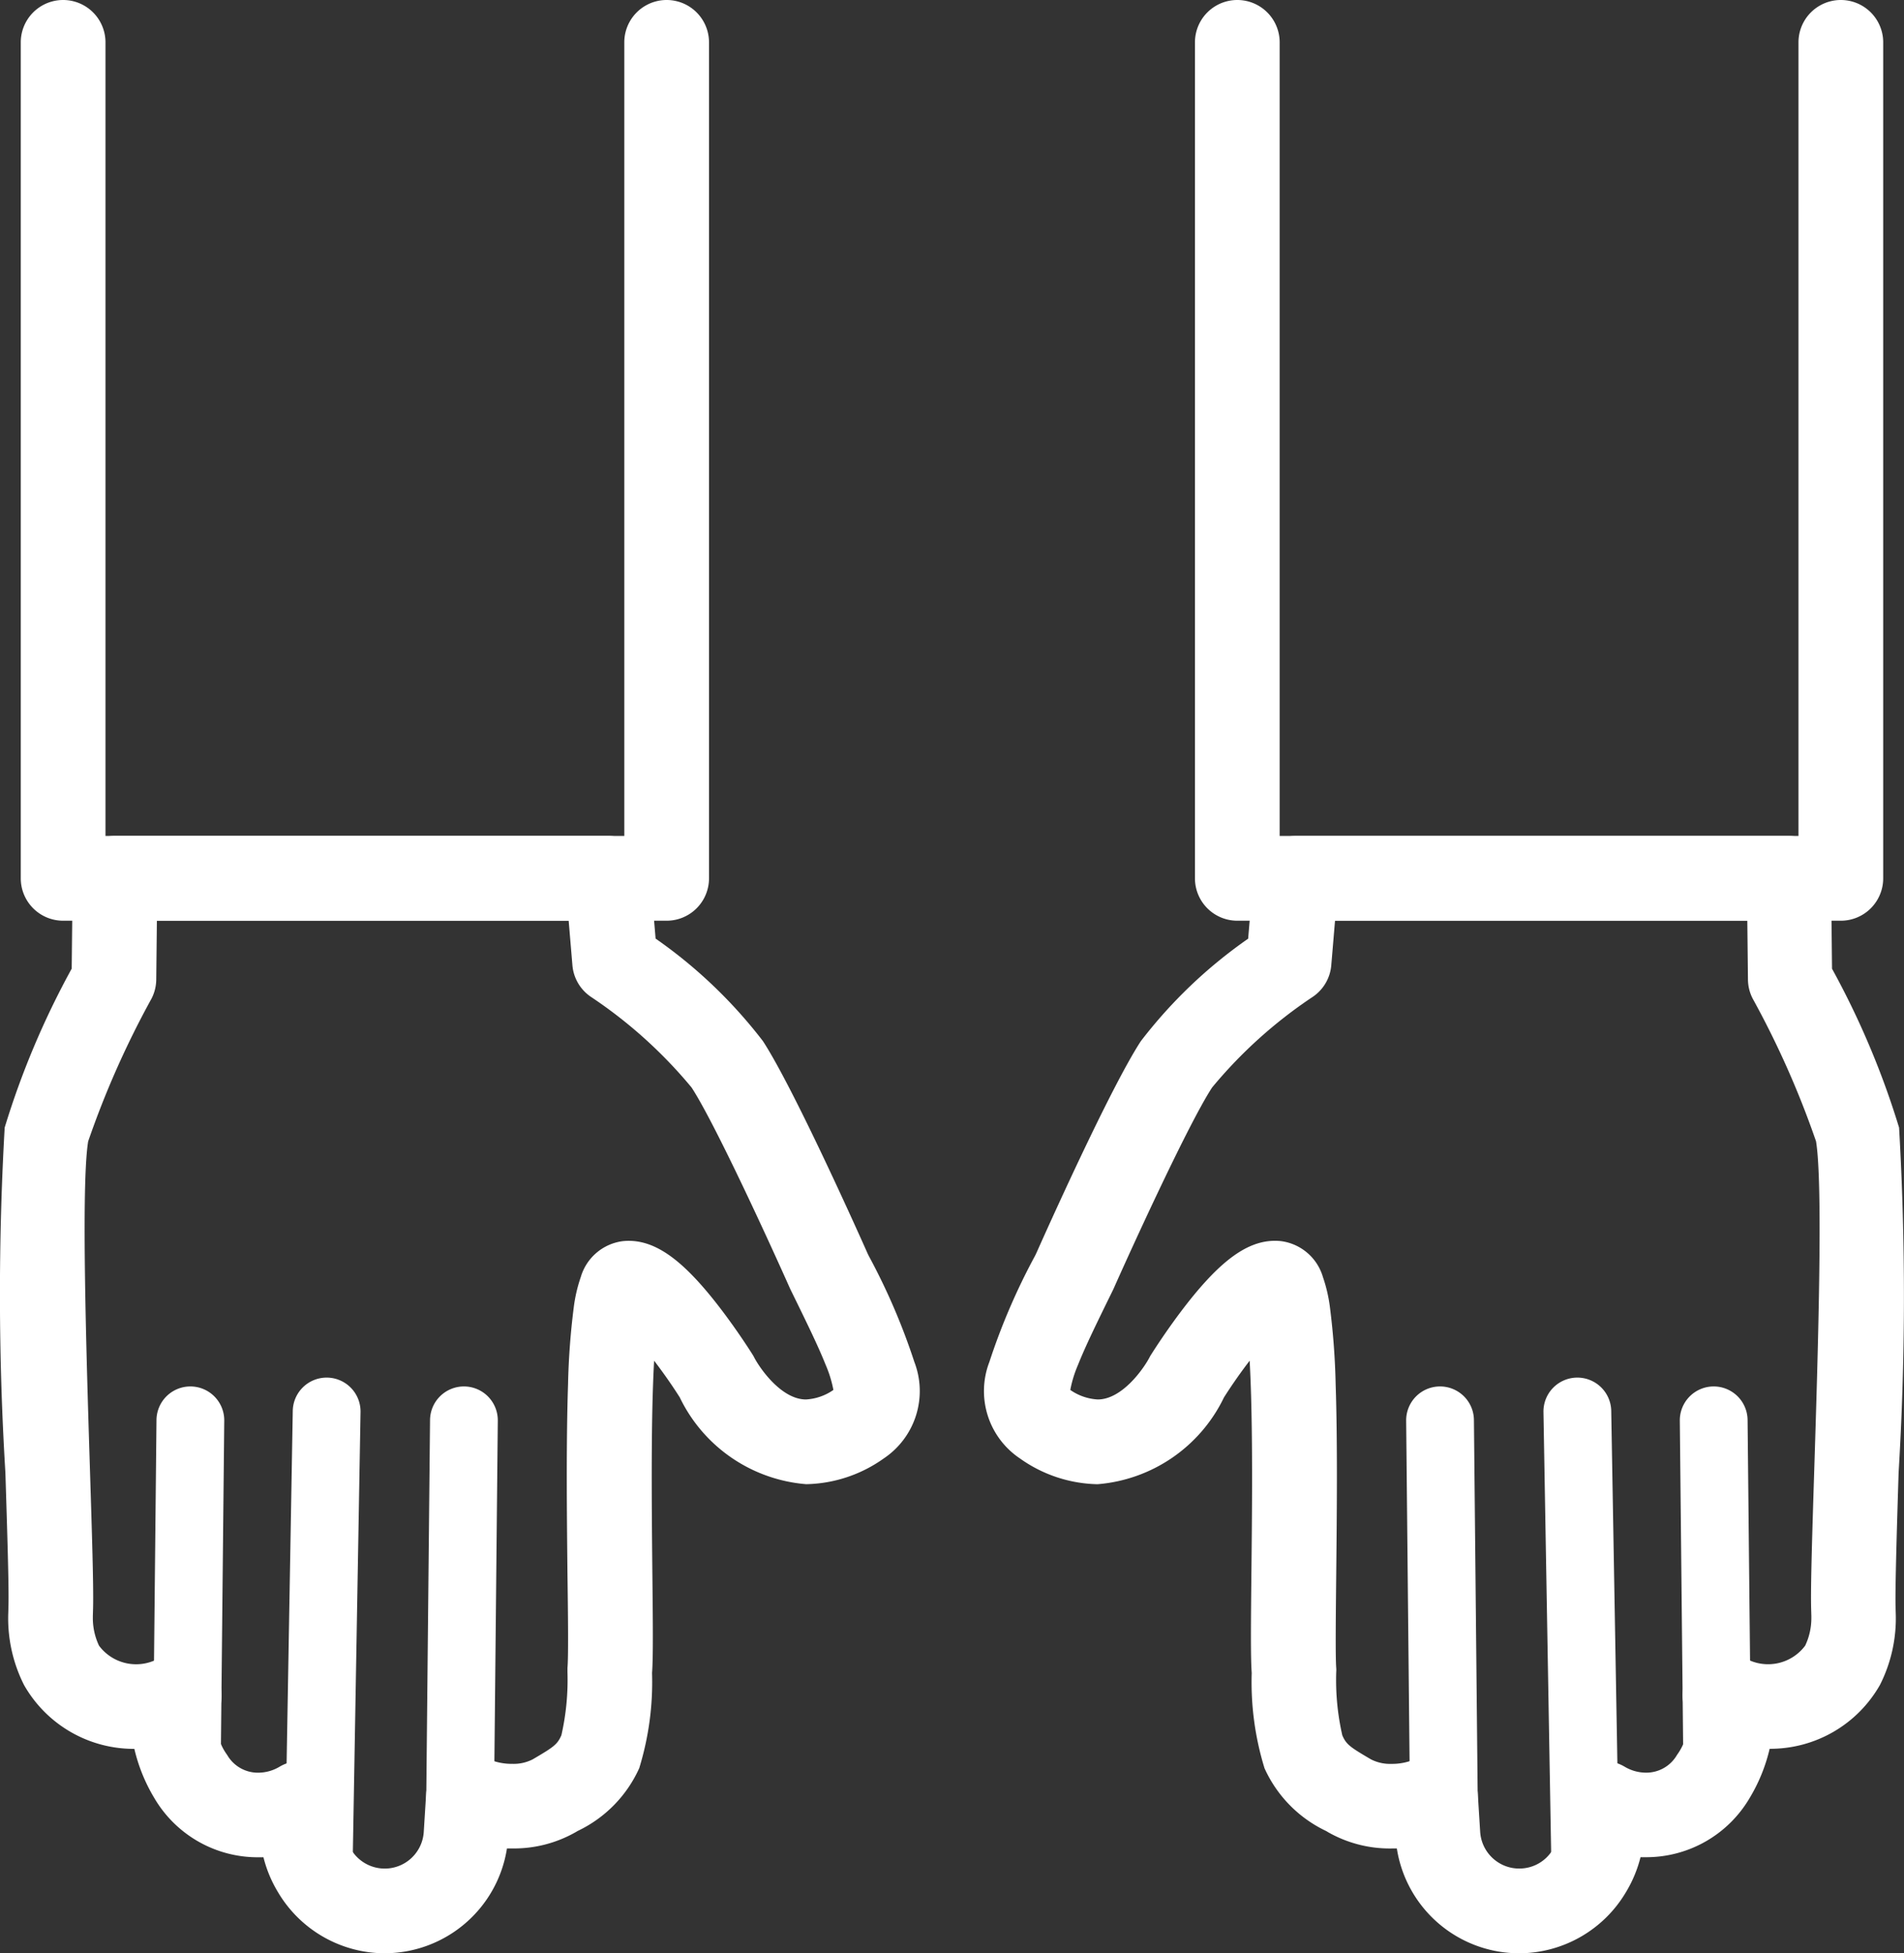
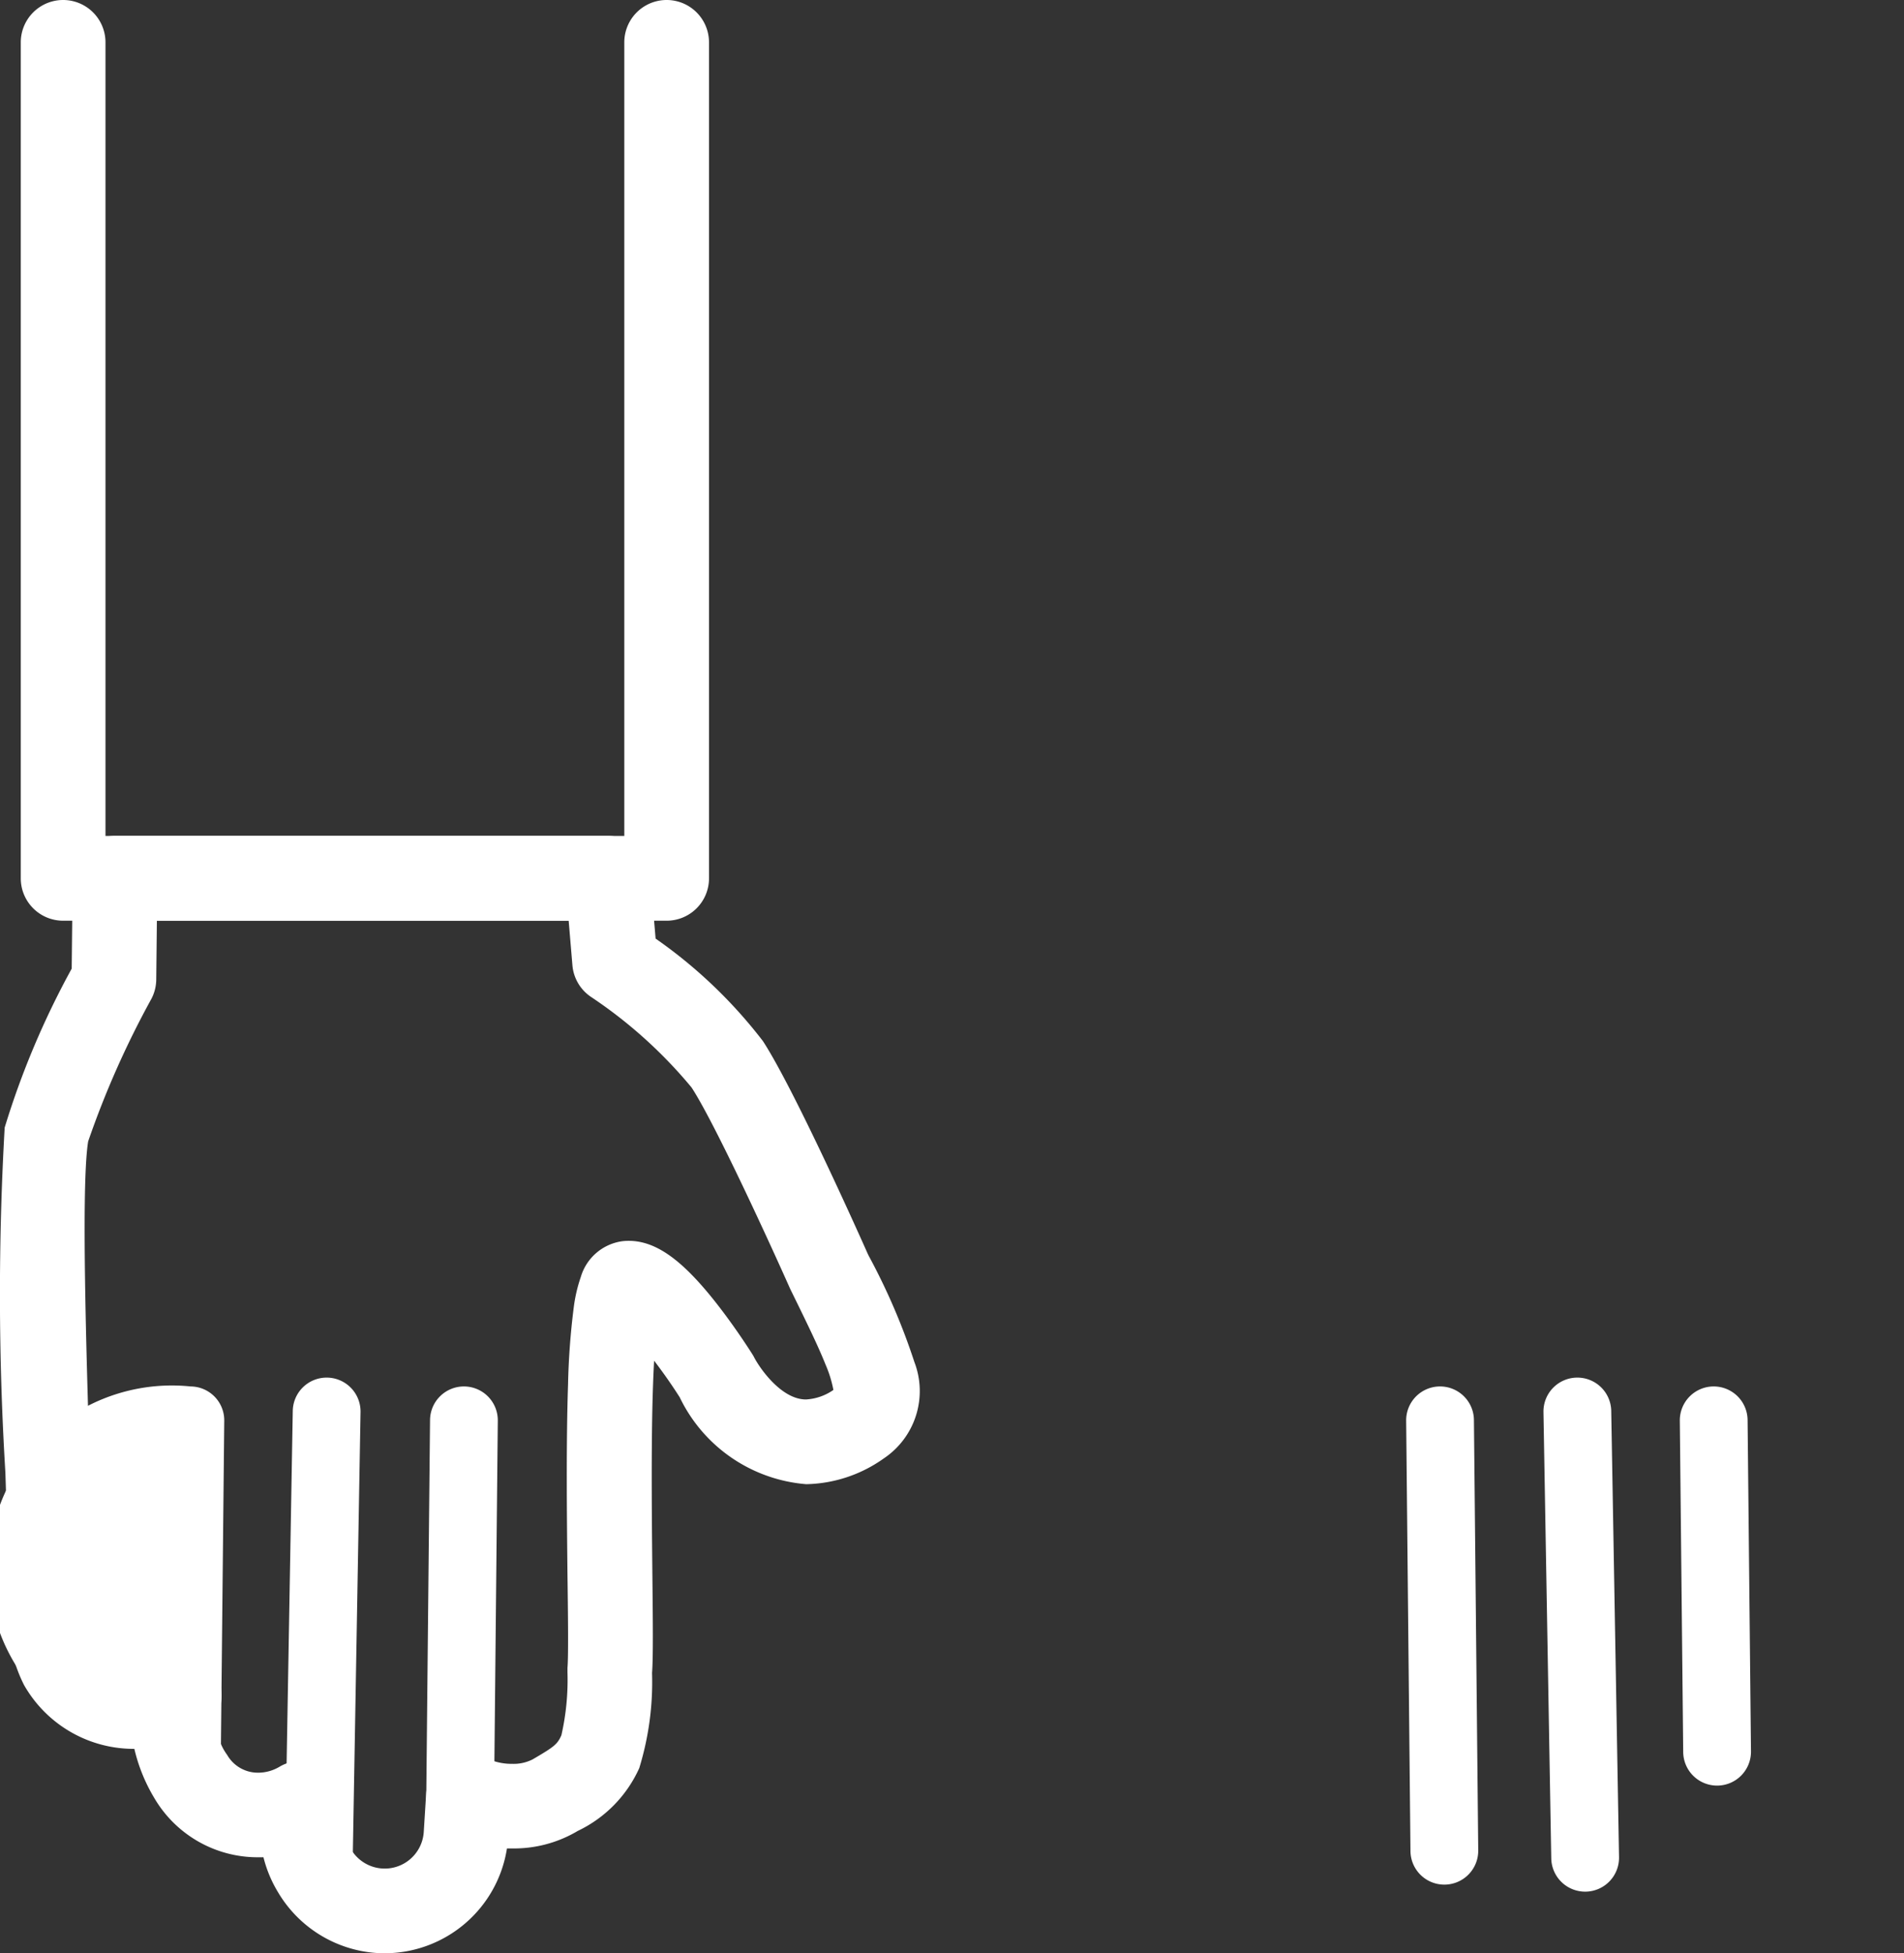
<svg xmlns="http://www.w3.org/2000/svg" width="56.19" height="57.637" viewBox="0 0 56.19 57.637">
  <rect x="0" y="0" width="56.19" height="57.637" fill="#333333" stroke="none" />
  <g transform="translate(-470.543 -1736.252)">
    <g transform="translate(471.792 1737.502)">
      <path d="M404.691,557.185a3.671,3.671,0,0,1-3.15-1.8,3.738,3.738,0,0,1-.431-1.033q-.075,0-.15,0a3.537,3.537,0,0,1-3.075-1.755,5.025,5.025,0,0,1-.585-1.444,3.725,3.725,0,0,1-3.255-1.883,4.364,4.364,0,0,1-.466-2.131l.006-.217c.014-.6-.035-2.141-.091-3.92a86.52,86.52,0,0,1-.021-10.182,24.669,24.669,0,0,1,1.978-4.689l.029-2.681a1.25,1.25,0,0,1,1.25-1.237h14.548a1.25,1.25,0,0,1,1.246,1.145l.159,1.886a14.273,14.273,0,0,1,3.167,3.024c.912,1.4,2.829,5.681,3.09,6.269l.034.07a18.952,18.952,0,0,1,1.345,3.129,2.391,2.391,0,0,1-.9,2.845,4.078,4.078,0,0,1-2.291.762,4.547,4.547,0,0,1-3.733-2.563c-.234-.369-.5-.746-.756-1.081-.021.379-.039.846-.052,1.417-.033,1.553-.014,3.38,0,4.847.017,1.555.025,2.486-.009,2.952a8.632,8.632,0,0,1-.378,2.807,3.764,3.764,0,0,1-1.816,1.853l-.068.04a3.679,3.679,0,0,1-1.869.476l-.151,0a3.657,3.657,0,0,1-3.609,3.093Zm-1.226-4.08a1.781,1.781,0,0,0,.229,1.011,1.154,1.154,0,0,0,2.147-.516l.07-1.121a1.25,1.25,0,0,1,1.811-1.038,1.7,1.7,0,0,0,.729.154h0a1.238,1.238,0,0,0,.6-.13l.07-.041c.559-.329.668-.409.782-.675a7.377,7.377,0,0,0,.179-1.864c0-.04,0-.081,0-.121.03-.339.017-1.52,0-2.77-.018-1.72-.041-3.862.017-5.595a21.447,21.447,0,0,1,.169-2.279,4.432,4.432,0,0,1,.207-.89,1.489,1.489,0,0,1,1.227-1.057,1.637,1.637,0,0,1,.186-.011c.8,0,1.582.555,2.6,1.856.573.732,1.027,1.453,1.046,1.484a.982.982,0,0,1,.058.1c.17.327.805,1.241,1.528,1.241a1.567,1.567,0,0,0,.81-.281,3.5,3.5,0,0,0-.23-.744c-.219-.55-.556-1.239-.983-2.111l-.045-.091-.02-.042c-.575-1.294-2.218-4.883-2.908-5.937a13.763,13.763,0,0,0-2.977-2.679,1.251,1.251,0,0,1-.539-.926l-.111-1.318H397.965l-.019,1.741a1.25,1.25,0,0,1-.141.563,26.876,26.876,0,0,0-1.868,4.209c-.212,1.289-.052,6.349.053,9.7.06,1.894.107,3.389.092,4.059v.005l-.007.241q0,.025,0,.051a1.9,1.9,0,0,0,.183.826,1.366,1.366,0,0,0,1.731.39,1.25,1.25,0,0,1,1.821,1.471l-.058.175q-.013.039-.029.078a1.667,1.667,0,0,0,.316,1.109,1.046,1.046,0,0,0,.921.524,1.235,1.235,0,0,0,.625-.176,1.25,1.25,0,0,1,1.885,1.095Z" transform="translate(-394.584 -500.798)" fill="#fff" />
      <path d="M0,13.7H-.01A1,1,0,0,1-1,12.685L-.873-.01A1,1,0,0,1,.137-1,1,1,0,0,1,1.127.01L1,12.705A1,1,0,0,1,0,13.7Z" transform="translate(12.315 40.661)" fill="#fff" />
-       <path d="M0,10.778H-.01A1,1,0,0,1-1,9.768L-.9-.01A1,1,0,0,1,.108-1,1,1,0,0,1,1.1.01L1,9.788A1,1,0,0,1,0,10.778Z" transform="translate(4.269 40.661)" fill="#fff" />
+       <path d="M0,10.778H-.01A1,1,0,0,1-1,9.768A1,1,0,0,1,.108-1,1,1,0,0,1,1.1.01L1,9.788A1,1,0,0,1,0,10.778Z" transform="translate(4.269 40.661)" fill="#fff" />
      <path d="M0,14.168H-.017A1,1,0,0,1-1,13.151L-.77-.017A1,1,0,0,1,.248-1,1,1,0,0,1,1.23.017L1,13.186A1,1,0,0,1,0,14.168Z" transform="translate(8.161 40.4)" fill="#fff" />
      <path d="M412.957,528.808H395.145a1.25,1.25,0,0,1-1.25-1.25V502.89a1.25,1.25,0,0,1,2.5,0v23.417h15.311V502.89a1.25,1.25,0,0,1,2.5,0v24.667A1.25,1.25,0,0,1,412.957,528.808Z" transform="translate(-394.531 -502.89)" fill="#fff" />
    </g>
    <g transform="translate(500.871 1737.502)">
-       <path d="M435.7,557.185a3.655,3.655,0,0,1-3.608-3.093l-.151,0a3.679,3.679,0,0,1-1.87-.476l-.066-.039a3.763,3.763,0,0,1-1.818-1.852,8.617,8.617,0,0,1-.378-2.81c-.033-.466-.025-1.4-.009-2.953.016-1.467.035-3.293,0-4.847-.012-.571-.031-1.037-.052-1.416-.257.335-.522.712-.757,1.082a4.547,4.547,0,0,1-3.733,2.563,4.078,4.078,0,0,1-2.291-.762,2.391,2.391,0,0,1-.9-2.846,18.974,18.974,0,0,1,1.347-3.131l.033-.067c.262-.589,2.178-4.873,3.09-6.268a14.247,14.247,0,0,1,3.167-3.024l.159-1.886a1.25,1.25,0,0,1,1.246-1.145h14.547a1.25,1.25,0,0,1,1.25,1.237l.029,2.681a24.674,24.674,0,0,1,1.979,4.689A86.511,86.511,0,0,1,446.9,543c-.056,1.779-.1,3.316-.091,3.92l.006.216a4.352,4.352,0,0,1-.466,2.131,3.723,3.723,0,0,1-3.255,1.884,5.028,5.028,0,0,1-.585,1.443,3.538,3.538,0,0,1-3.075,1.756q-.075,0-.151,0a3.738,3.738,0,0,1-.431,1.033A3.671,3.671,0,0,1,435.7,557.185Zm-2.467-5.879a1.25,1.25,0,0,1,1.248,1.172l.07,1.119a1.155,1.155,0,0,0,.566.927,1.135,1.135,0,0,0,.583.16,1.146,1.146,0,0,0,1-.569,1.781,1.781,0,0,0,.23-1.011l0-.33a1.25,1.25,0,0,1,1.884-1.095,1.237,1.237,0,0,0,.626.176,1.046,1.046,0,0,0,.921-.525,1.669,1.669,0,0,0,.317-1.108q-.014-.035-.027-.072l-.059-.175a1.25,1.25,0,0,1,1.819-1.477,1.366,1.366,0,0,0,1.731-.39,1.883,1.883,0,0,0,.183-.823q0-.027,0-.054l-.007-.241v-.005c-.015-.67.032-2.166.092-4.059.106-3.348.266-8.407.053-9.7a26.88,26.88,0,0,0-1.868-4.209,1.25,1.25,0,0,1-.141-.563l-.019-1.741H430.268l-.111,1.318a1.25,1.25,0,0,1-.54.927,13.735,13.735,0,0,0-2.976,2.678c-.69,1.055-2.333,4.644-2.908,5.938l-.02.042-.043.088c-.428.873-.766,1.562-.985,2.113a3.5,3.5,0,0,0-.23.745,1.567,1.567,0,0,0,.81.281c.722,0,1.358-.915,1.528-1.242a.972.972,0,0,1,.059-.1c.019-.03.473-.752,1.046-1.484,1.019-1.3,1.8-1.856,2.6-1.856a1.645,1.645,0,0,1,.186.011,1.489,1.489,0,0,1,1.226,1.057,4.433,4.433,0,0,1,.207.89,21.467,21.467,0,0,1,.169,2.279c.058,1.733.035,3.874.017,5.594-.013,1.25-.026,2.432,0,2.771q.005.061,0,.123a7.334,7.334,0,0,0,.179,1.865c.113.265.222.344.782.674l.069.04a1.238,1.238,0,0,0,.6.131,1.7,1.7,0,0,0,.729-.154A1.25,1.25,0,0,1,433.236,551.306Z" transform="translate(-421.197 -500.798)" fill="#fff" />
      <path d="M.127,13.7a1,1,0,0,1-1-.99L-1,.01A1,1,0,0,1-.01-1,1,1,0,0,1,1-.01l.127,12.7a1,1,0,0,1-.99,1.01Z" transform="translate(12.17 40.661)" fill="#fff" />
      <path d="M.1,10.778a1,1,0,0,1-1-.99L-1,.01A1,1,0,0,1-.01-1,1,1,0,0,1,1-.01l.1,9.778a1,1,0,0,1-.99,1.01Z" transform="translate(20.246 40.661)" fill="#fff" />
      <path d="M.23,14.168a1,1,0,0,1-1-.983L-1,.017A1,1,0,0,1-.017-1,1,1,0,0,1,1-.017l.23,13.168a1,1,0,0,1-.982,1.017Z" transform="translate(16.222 40.4)" fill="#fff" />
-       <path d="M444.672,528.808H426.86a1.25,1.25,0,0,1-1.25-1.25V502.89a1.25,1.25,0,0,1,2.5,0v23.417h15.311V502.89a1.25,1.25,0,0,1,2.5,0v24.667A1.25,1.25,0,0,1,444.672,528.808Z" transform="translate(-420.673 -502.89)" fill="#fff" />
    </g>
  </g>
</svg>